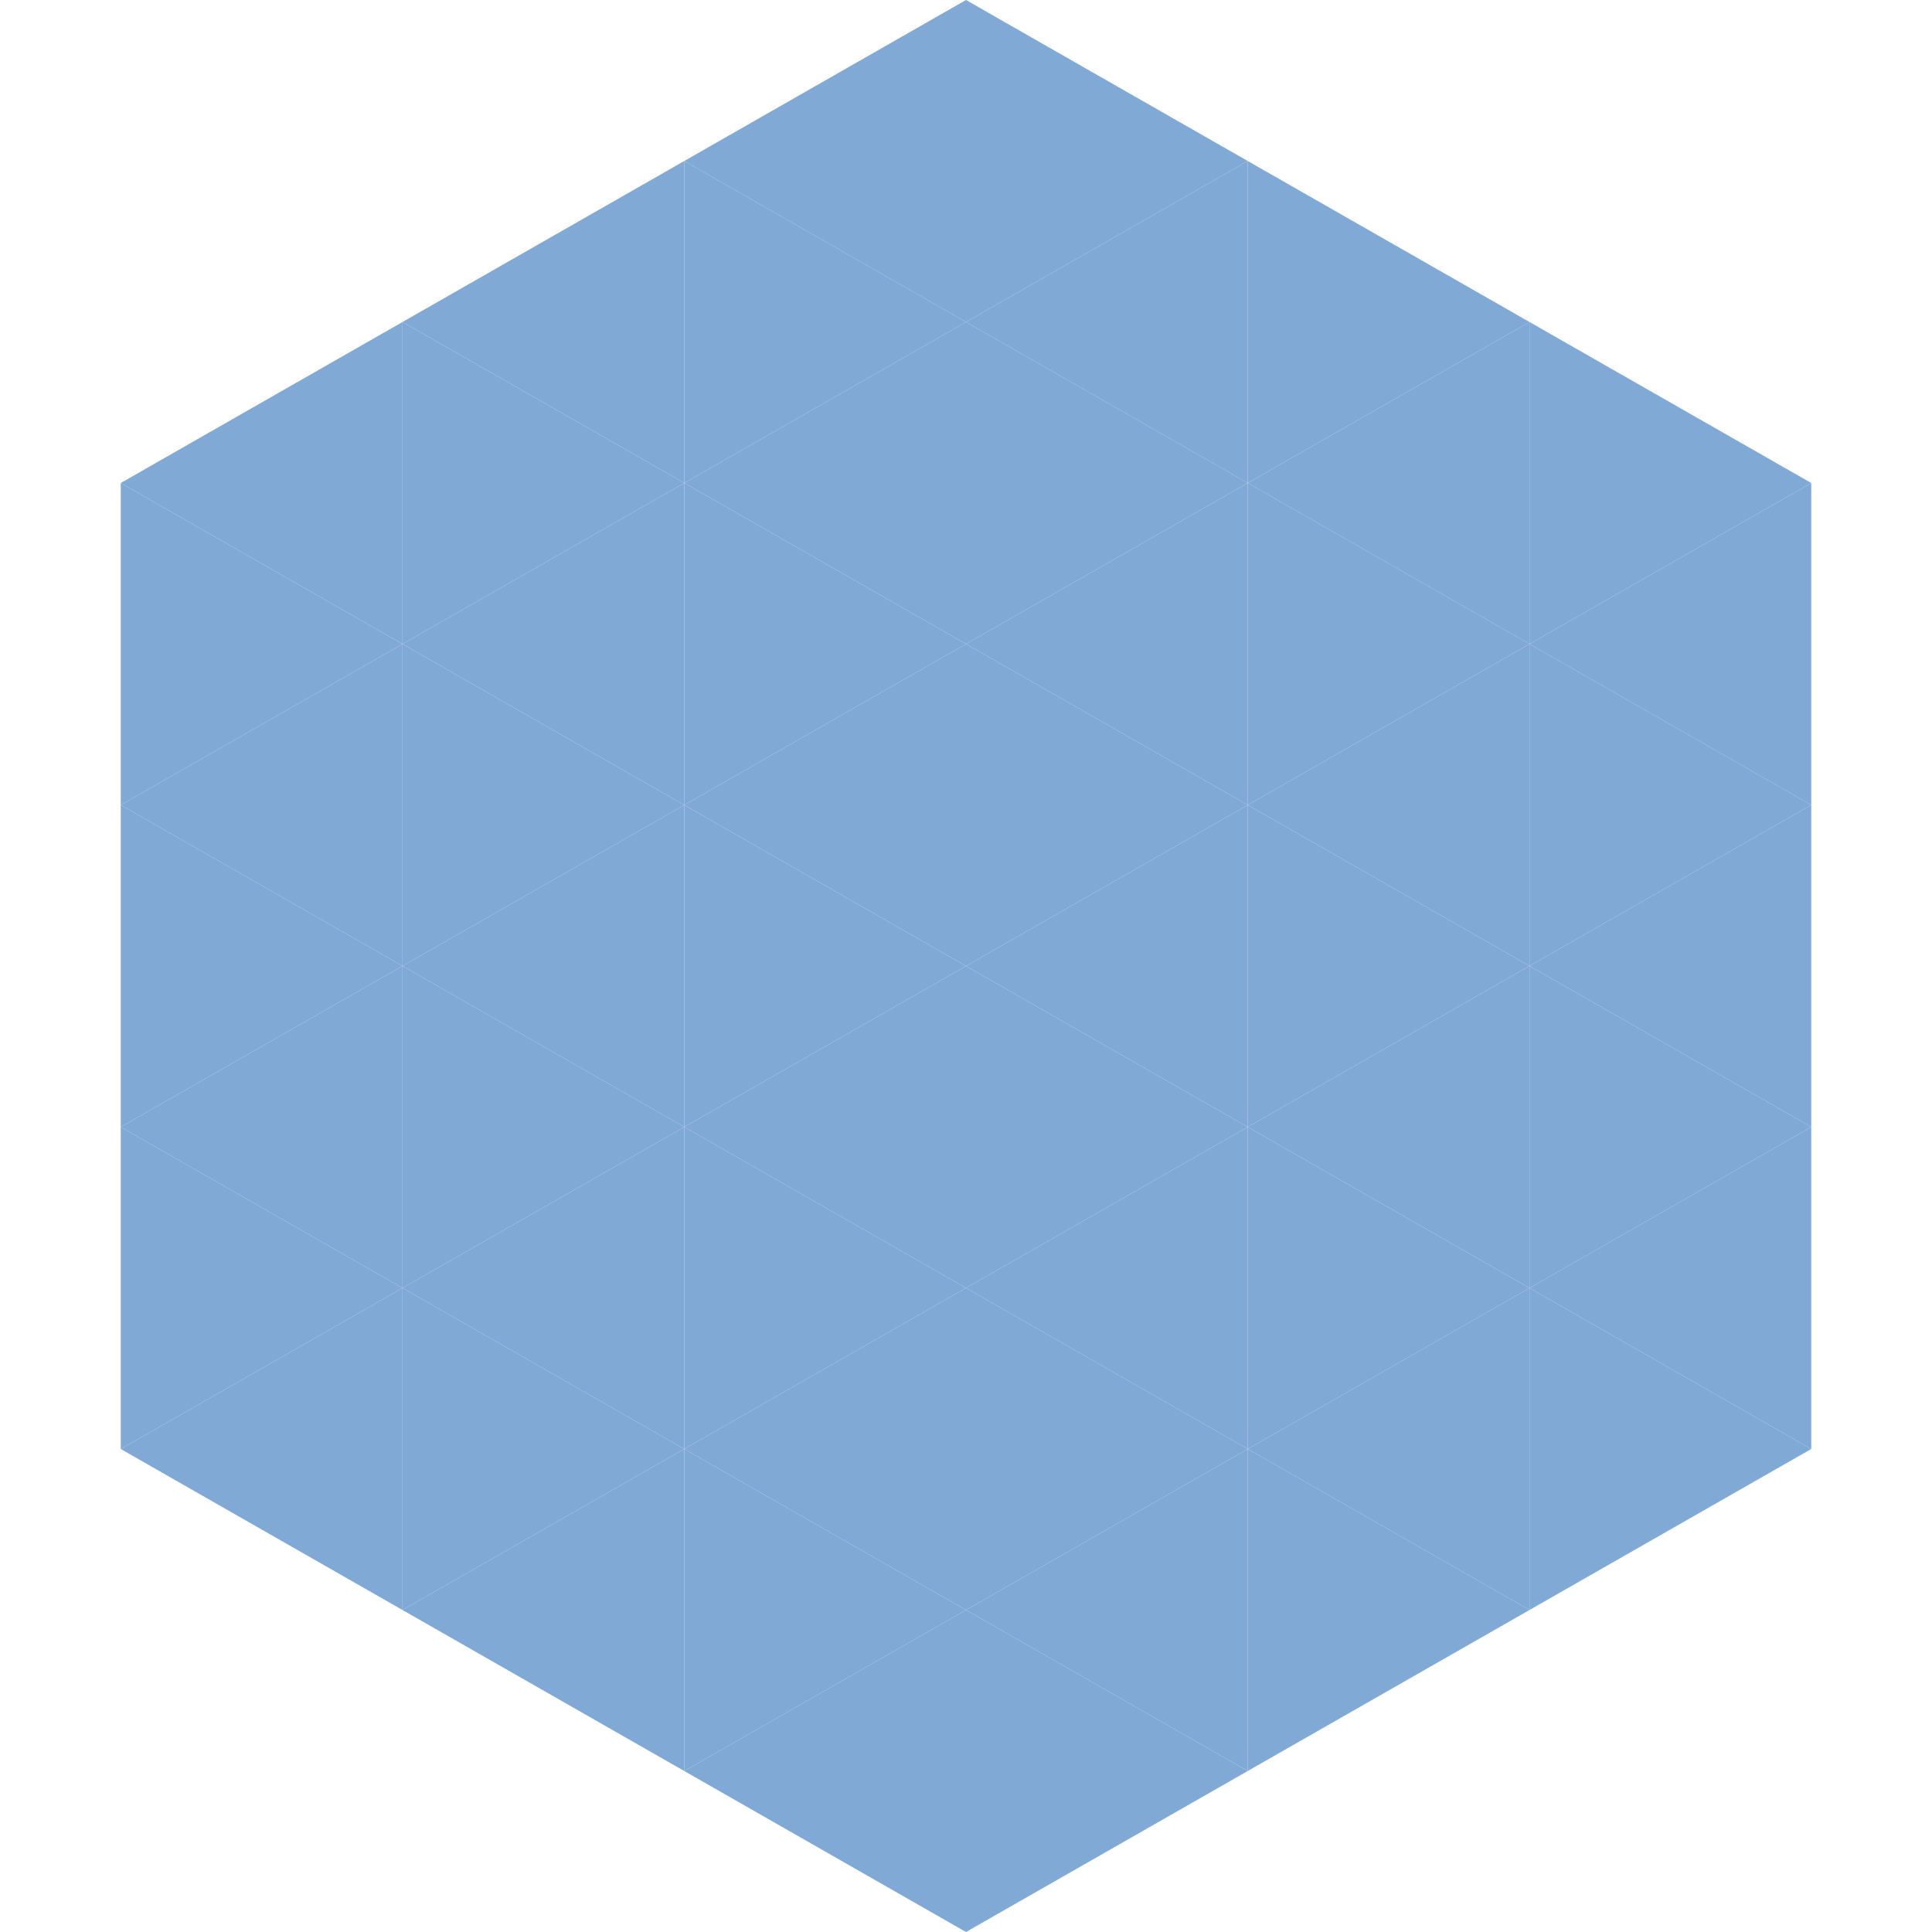
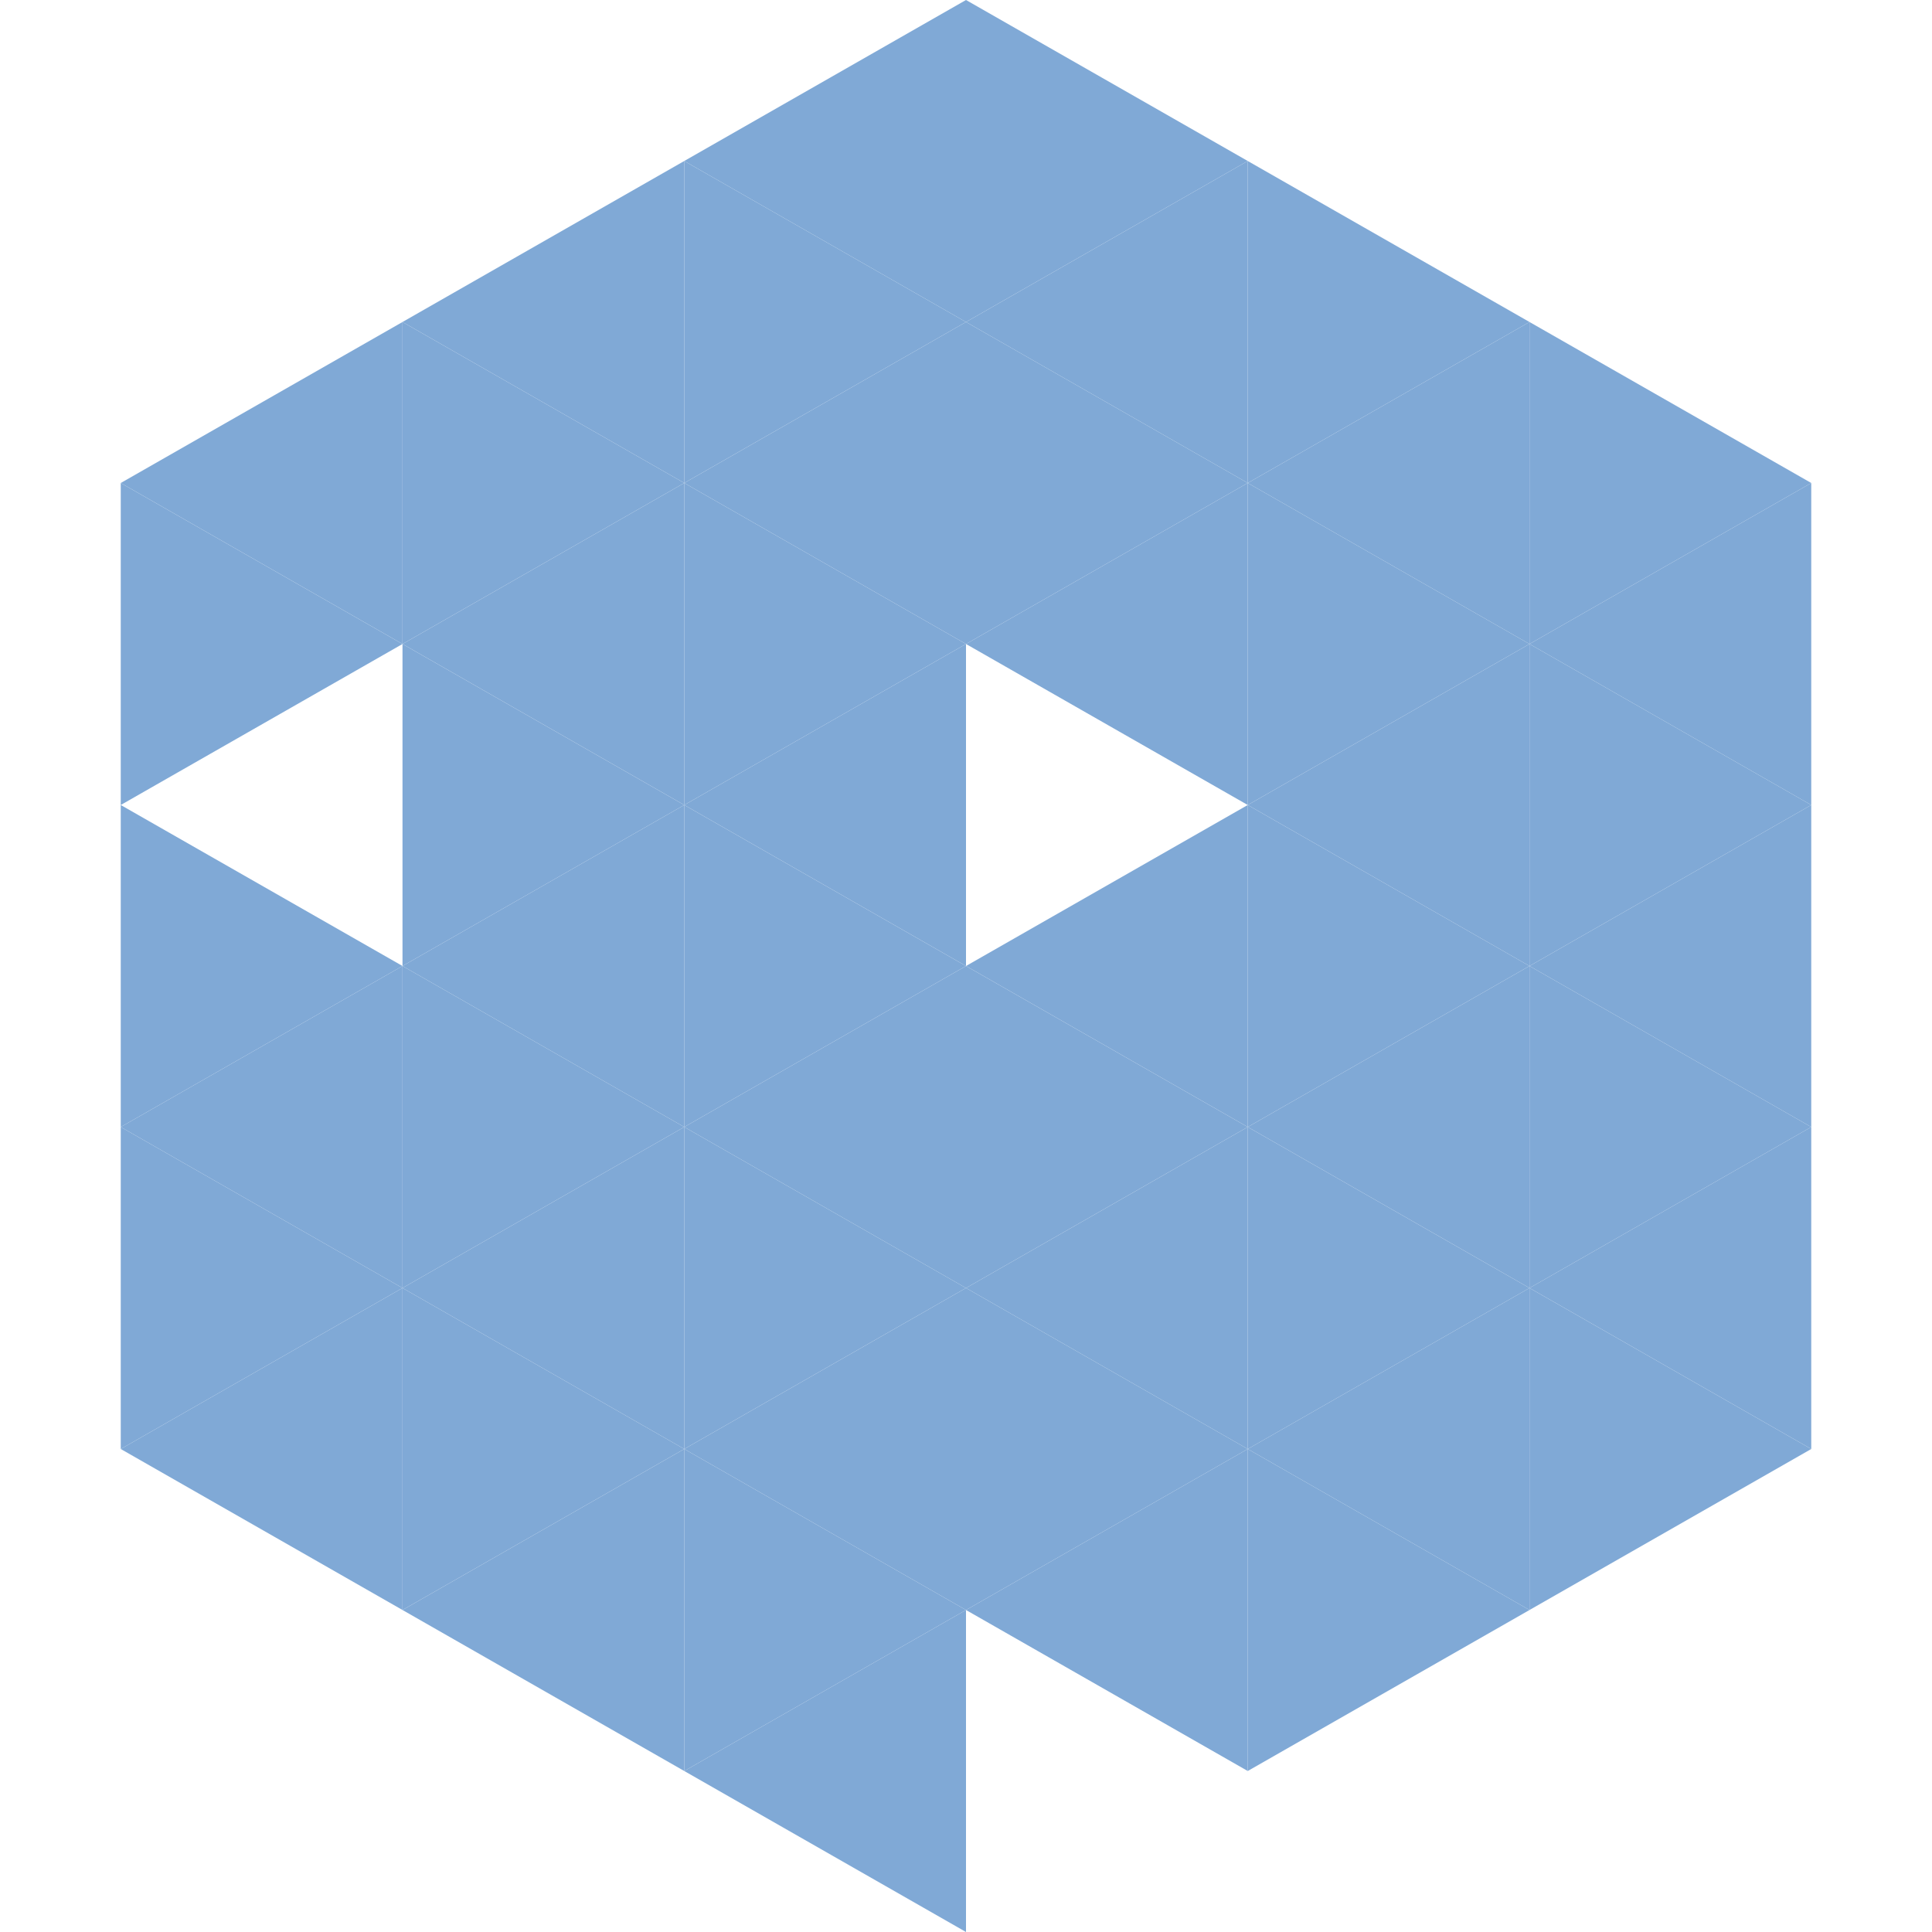
<svg xmlns="http://www.w3.org/2000/svg" width="240" height="240">
  <polygon points="50,40 15,60 50,80" style="fill:rgb(128,169,214)" />
  <polygon points="190,40 225,60 190,80" style="fill:rgb(128,169,214)" />
  <polygon points="15,60 50,80 15,100" style="fill:rgb(128,169,214)" />
  <polygon points="225,60 190,80 225,100" style="fill:rgb(128,169,214)" />
-   <polygon points="50,80 15,100 50,120" style="fill:rgb(128,169,214)" />
  <polygon points="190,80 225,100 190,120" style="fill:rgb(128,169,214)" />
  <polygon points="15,100 50,120 15,140" style="fill:rgb(128,169,214)" />
  <polygon points="225,100 190,120 225,140" style="fill:rgb(128,169,214)" />
  <polygon points="50,120 15,140 50,160" style="fill:rgb(128,169,214)" />
  <polygon points="190,120 225,140 190,160" style="fill:rgb(128,169,214)" />
  <polygon points="15,140 50,160 15,180" style="fill:rgb(128,169,214)" />
  <polygon points="225,140 190,160 225,180" style="fill:rgb(128,169,214)" />
  <polygon points="50,160 15,180 50,200" style="fill:rgb(128,169,214)" />
  <polygon points="190,160 225,180 190,200" style="fill:rgb(128,169,214)" />
  <polygon points="15,180 50,200 15,220" style="fill:rgb(255,255,255); fill-opacity:0" />
  <polygon points="225,180 190,200 225,220" style="fill:rgb(255,255,255); fill-opacity:0" />
  <polygon points="50,0 85,20 50,40" style="fill:rgb(255,255,255); fill-opacity:0" />
  <polygon points="190,0 155,20 190,40" style="fill:rgb(255,255,255); fill-opacity:0" />
  <polygon points="85,20 50,40 85,60" style="fill:rgb(128,169,214)" />
  <polygon points="155,20 190,40 155,60" style="fill:rgb(128,169,214)" />
  <polygon points="50,40 85,60 50,80" style="fill:rgb(128,169,214)" />
  <polygon points="190,40 155,60 190,80" style="fill:rgb(128,169,214)" />
  <polygon points="85,60 50,80 85,100" style="fill:rgb(128,169,214)" />
  <polygon points="155,60 190,80 155,100" style="fill:rgb(128,169,214)" />
  <polygon points="50,80 85,100 50,120" style="fill:rgb(128,169,214)" />
  <polygon points="190,80 155,100 190,120" style="fill:rgb(128,169,214)" />
  <polygon points="85,100 50,120 85,140" style="fill:rgb(128,169,214)" />
  <polygon points="155,100 190,120 155,140" style="fill:rgb(128,169,214)" />
  <polygon points="50,120 85,140 50,160" style="fill:rgb(128,169,214)" />
  <polygon points="190,120 155,140 190,160" style="fill:rgb(128,169,214)" />
  <polygon points="85,140 50,160 85,180" style="fill:rgb(128,169,214)" />
  <polygon points="155,140 190,160 155,180" style="fill:rgb(128,169,214)" />
  <polygon points="50,160 85,180 50,200" style="fill:rgb(128,169,214)" />
  <polygon points="190,160 155,180 190,200" style="fill:rgb(128,169,214)" />
  <polygon points="85,180 50,200 85,220" style="fill:rgb(128,169,214)" />
  <polygon points="155,180 190,200 155,220" style="fill:rgb(128,169,214)" />
  <polygon points="120,0 85,20 120,40" style="fill:rgb(128,169,214)" />
  <polygon points="120,0 155,20 120,40" style="fill:rgb(128,169,214)" />
  <polygon points="85,20 120,40 85,60" style="fill:rgb(128,169,214)" />
  <polygon points="155,20 120,40 155,60" style="fill:rgb(128,169,214)" />
  <polygon points="120,40 85,60 120,80" style="fill:rgb(128,169,214)" />
  <polygon points="120,40 155,60 120,80" style="fill:rgb(128,169,214)" />
  <polygon points="85,60 120,80 85,100" style="fill:rgb(128,169,214)" />
  <polygon points="155,60 120,80 155,100" style="fill:rgb(128,169,214)" />
  <polygon points="120,80 85,100 120,120" style="fill:rgb(128,169,214)" />
-   <polygon points="120,80 155,100 120,120" style="fill:rgb(128,169,214)" />
  <polygon points="85,100 120,120 85,140" style="fill:rgb(128,169,214)" />
  <polygon points="155,100 120,120 155,140" style="fill:rgb(128,169,214)" />
  <polygon points="120,120 85,140 120,160" style="fill:rgb(128,169,214)" />
  <polygon points="120,120 155,140 120,160" style="fill:rgb(128,169,214)" />
  <polygon points="85,140 120,160 85,180" style="fill:rgb(128,169,214)" />
  <polygon points="155,140 120,160 155,180" style="fill:rgb(128,169,214)" />
  <polygon points="120,160 85,180 120,200" style="fill:rgb(128,169,214)" />
  <polygon points="120,160 155,180 120,200" style="fill:rgb(128,169,214)" />
  <polygon points="85,180 120,200 85,220" style="fill:rgb(128,169,214)" />
  <polygon points="155,180 120,200 155,220" style="fill:rgb(128,169,214)" />
  <polygon points="120,200 85,220 120,240" style="fill:rgb(128,169,214)" />
-   <polygon points="120,200 155,220 120,240" style="fill:rgb(128,169,214)" />
  <polygon points="85,220 120,240 85,260" style="fill:rgb(255,255,255); fill-opacity:0" />
  <polygon points="155,220 120,240 155,260" style="fill:rgb(255,255,255); fill-opacity:0" />
</svg>